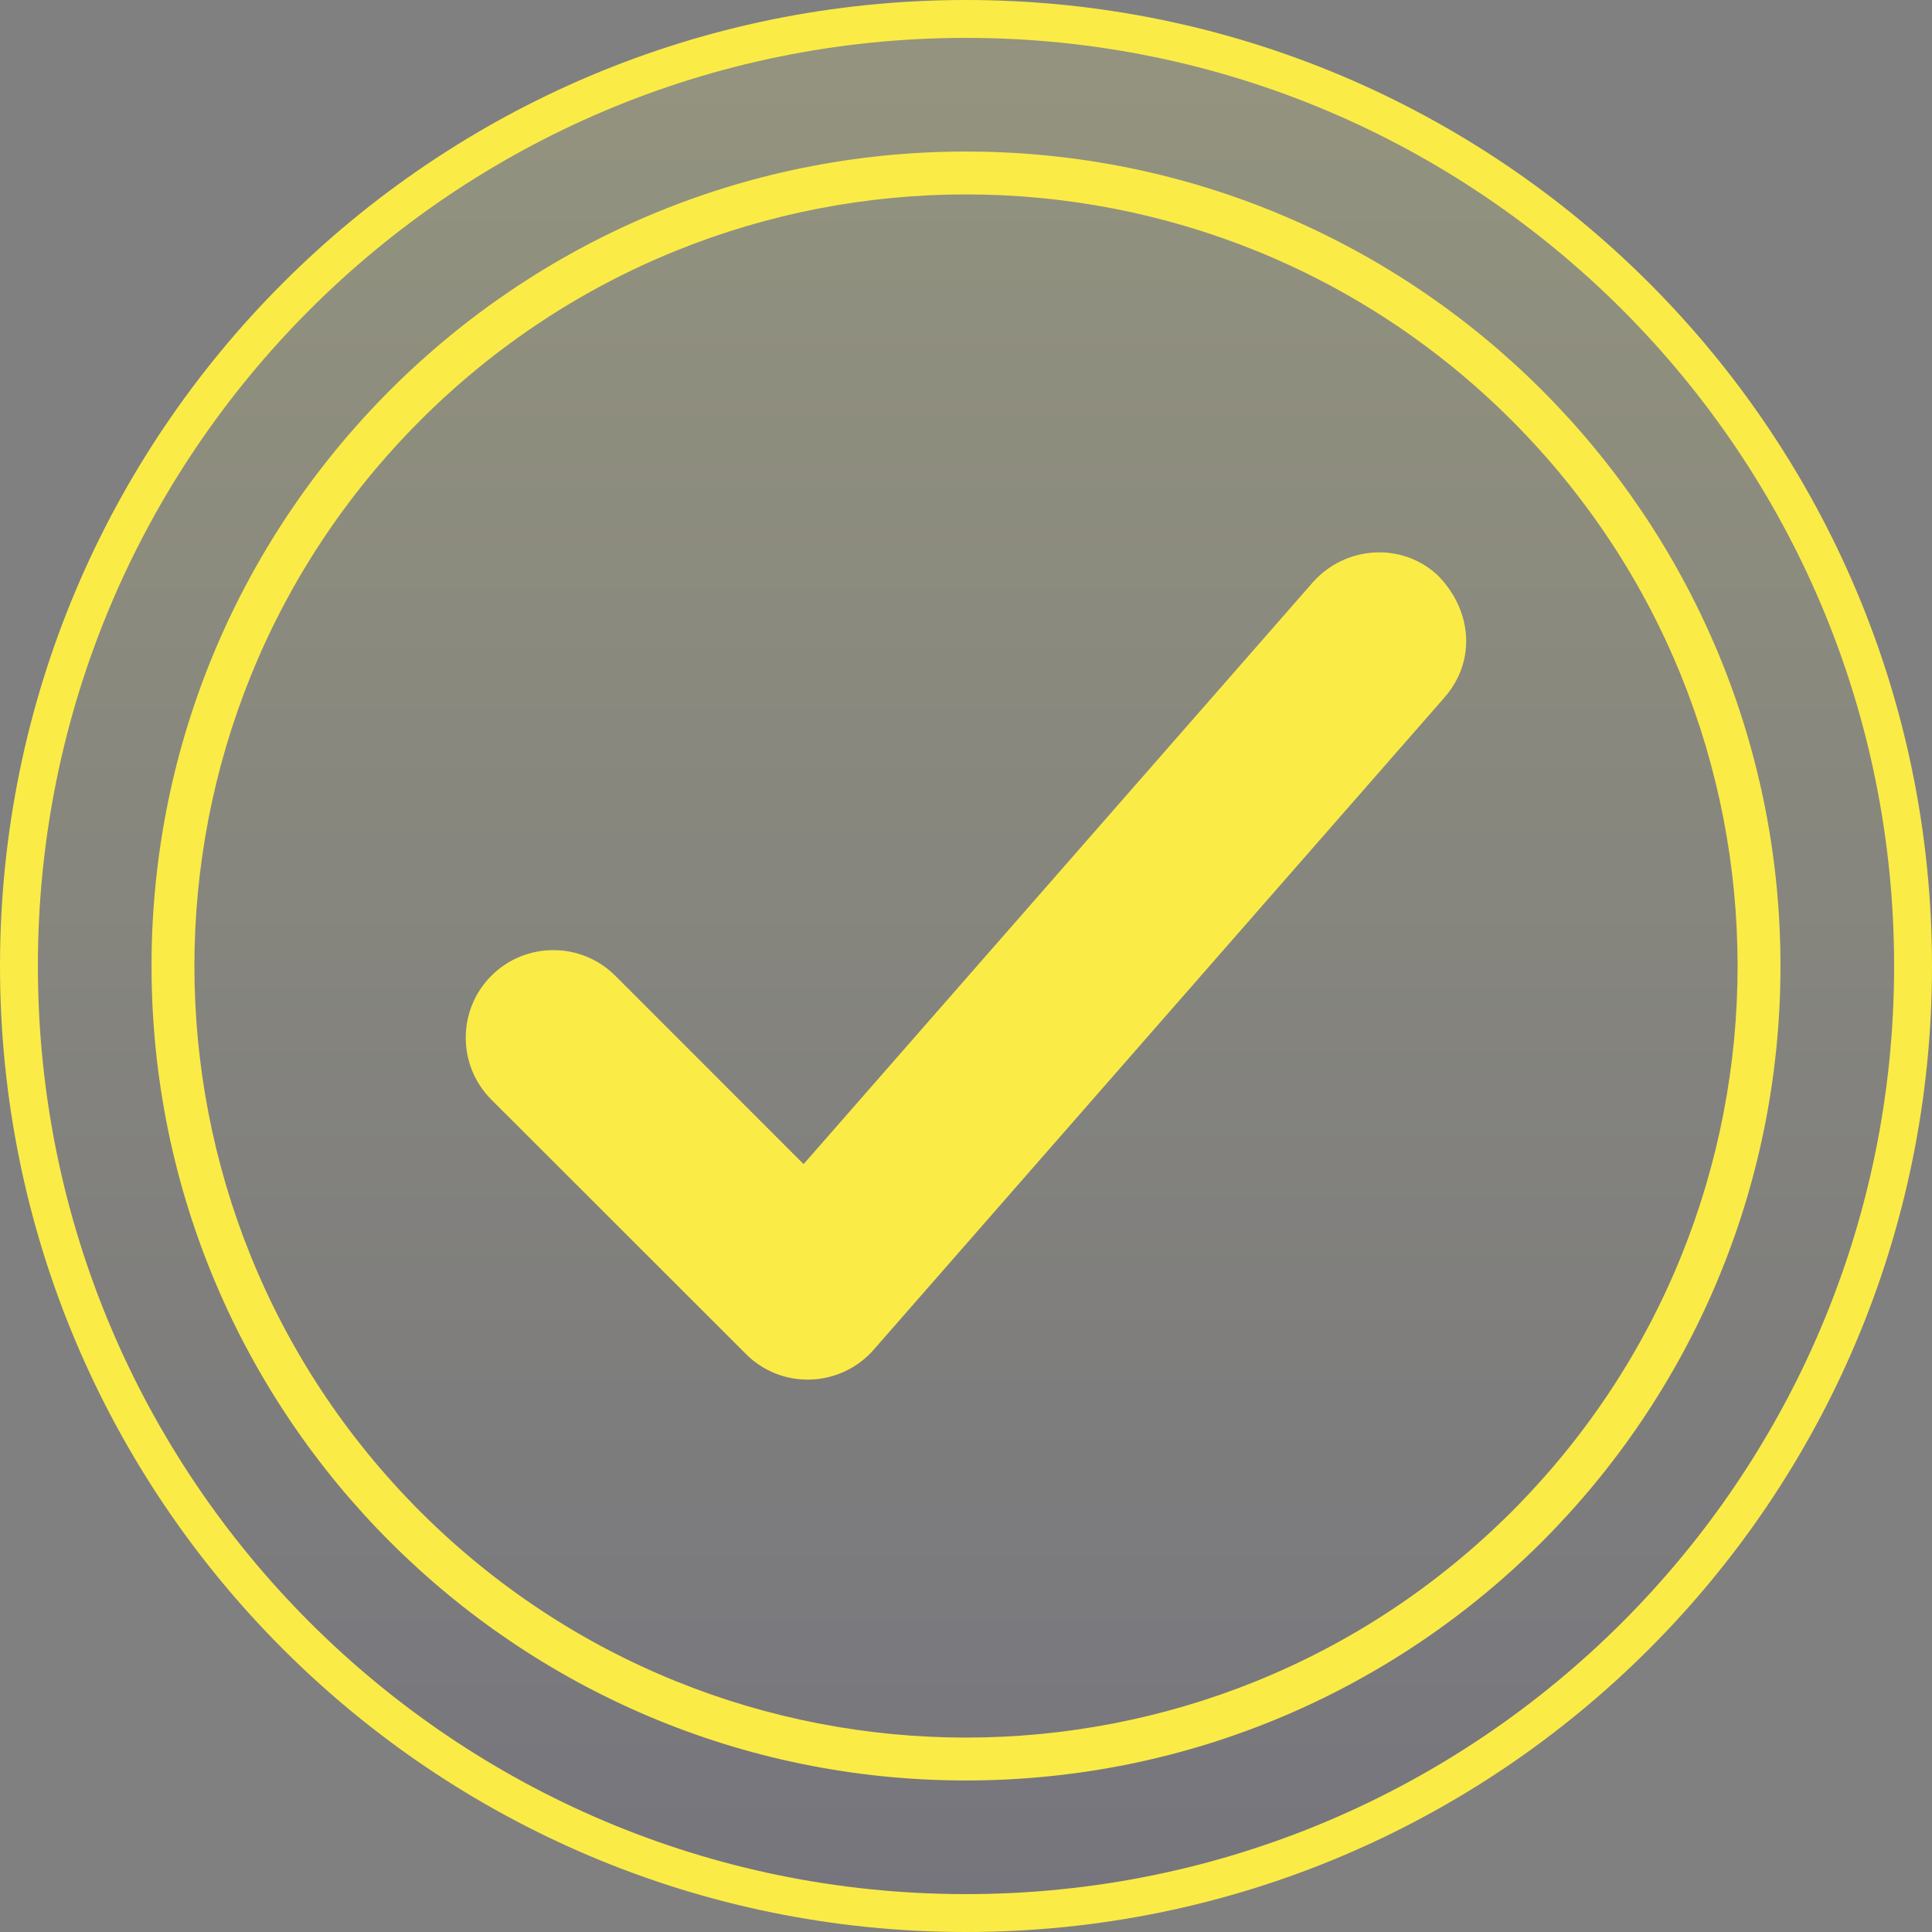
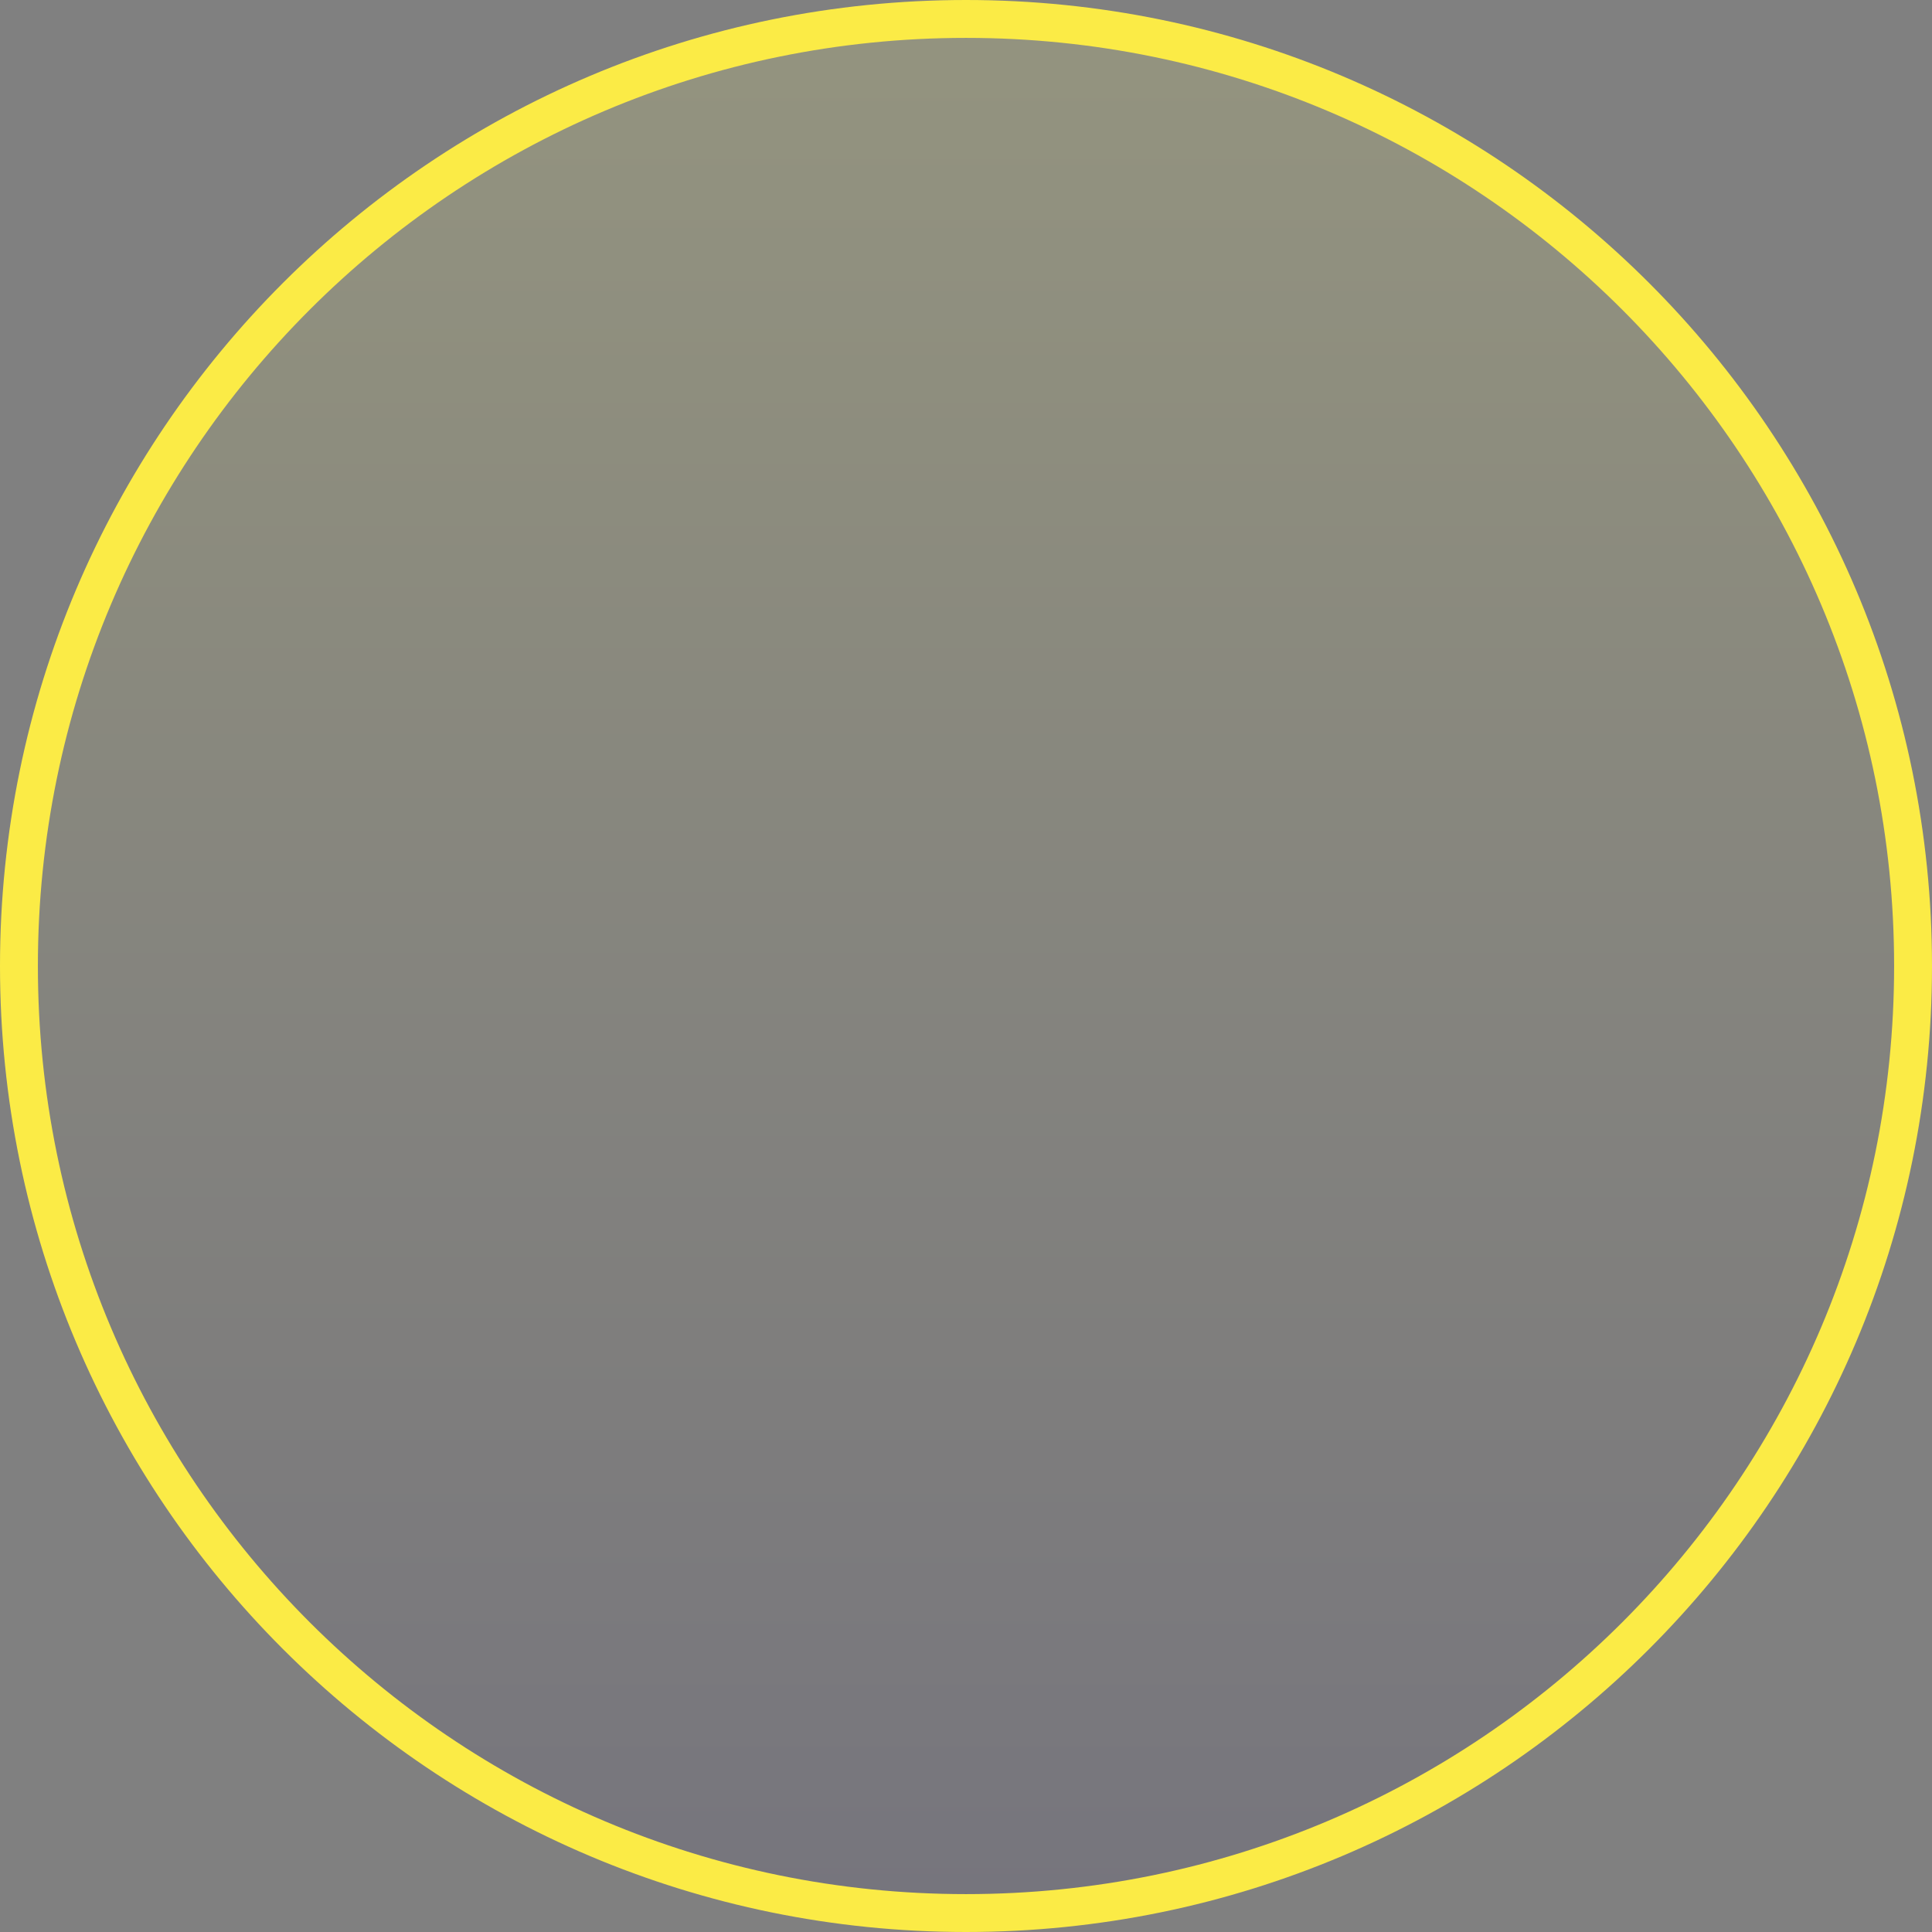
<svg xmlns="http://www.w3.org/2000/svg" width="102" height="102" viewBox="0 0 102 102" fill="none">
  <rect x="0" y="0" width="102" height="102" fill="#808080" stroke="none" />
-   <path d="M101 51C101 23.386 78.614 1 51 1C23.386 1 1 23.386 1 51C1 78.614 23.386 101 51 101C78.614 101 101 78.614 101 51Z" fill="url(#paint0_linear_4222_60)" fill-opacity="0.16" stroke="#FBEB46" stroke-width="2" />
-   <path d="M25.942 51.514C27.745 49.711 30.679 49.711 32.483 51.514L42.426 61.458L69.314 30.74C71.015 28.825 73.98 28.601 75.885 30.353C77.689 32.157 77.984 34.846 76.262 36.823L46.125 71.26C44.362 73.267 41.245 73.389 39.35 71.453L25.942 58.055C24.138 56.252 24.138 53.318 25.942 51.514Z" fill="#FBEB46" />
-   <path d="M50.995 8C74.744 8 94 27.256 94 50.995C94 74.744 74.744 94 50.995 94C27.256 94 8 74.744 8 50.995C8 27.256 27.256 8 50.995 8ZM79.808 22.192C63.893 6.288 38.107 6.288 22.192 22.192C6.288 38.107 6.288 63.893 22.192 79.808C38.107 95.712 63.893 95.712 79.808 79.808C95.712 63.893 95.712 38.107 79.808 22.192Z" fill="#FBEB46" />
+   <path d="M101 51C101 23.386 78.614 1 51 1C23.386 1 1 23.386 1 51C1 78.614 23.386 101 51 101C78.614 101 101 78.614 101 51" fill="url(#paint0_linear_4222_60)" fill-opacity="0.16" stroke="#FBEB46" stroke-width="2" />
  <defs>
    <linearGradient id="paint0_linear_4222_60" x1="51" y1="1" x2="51" y2="101" gradientUnits="userSpaceOnUse">
      <stop stop-color="#FFFF7C" />
      <stop offset="1" stop-color="#443D6F" />
    </linearGradient>
  </defs>
</svg>